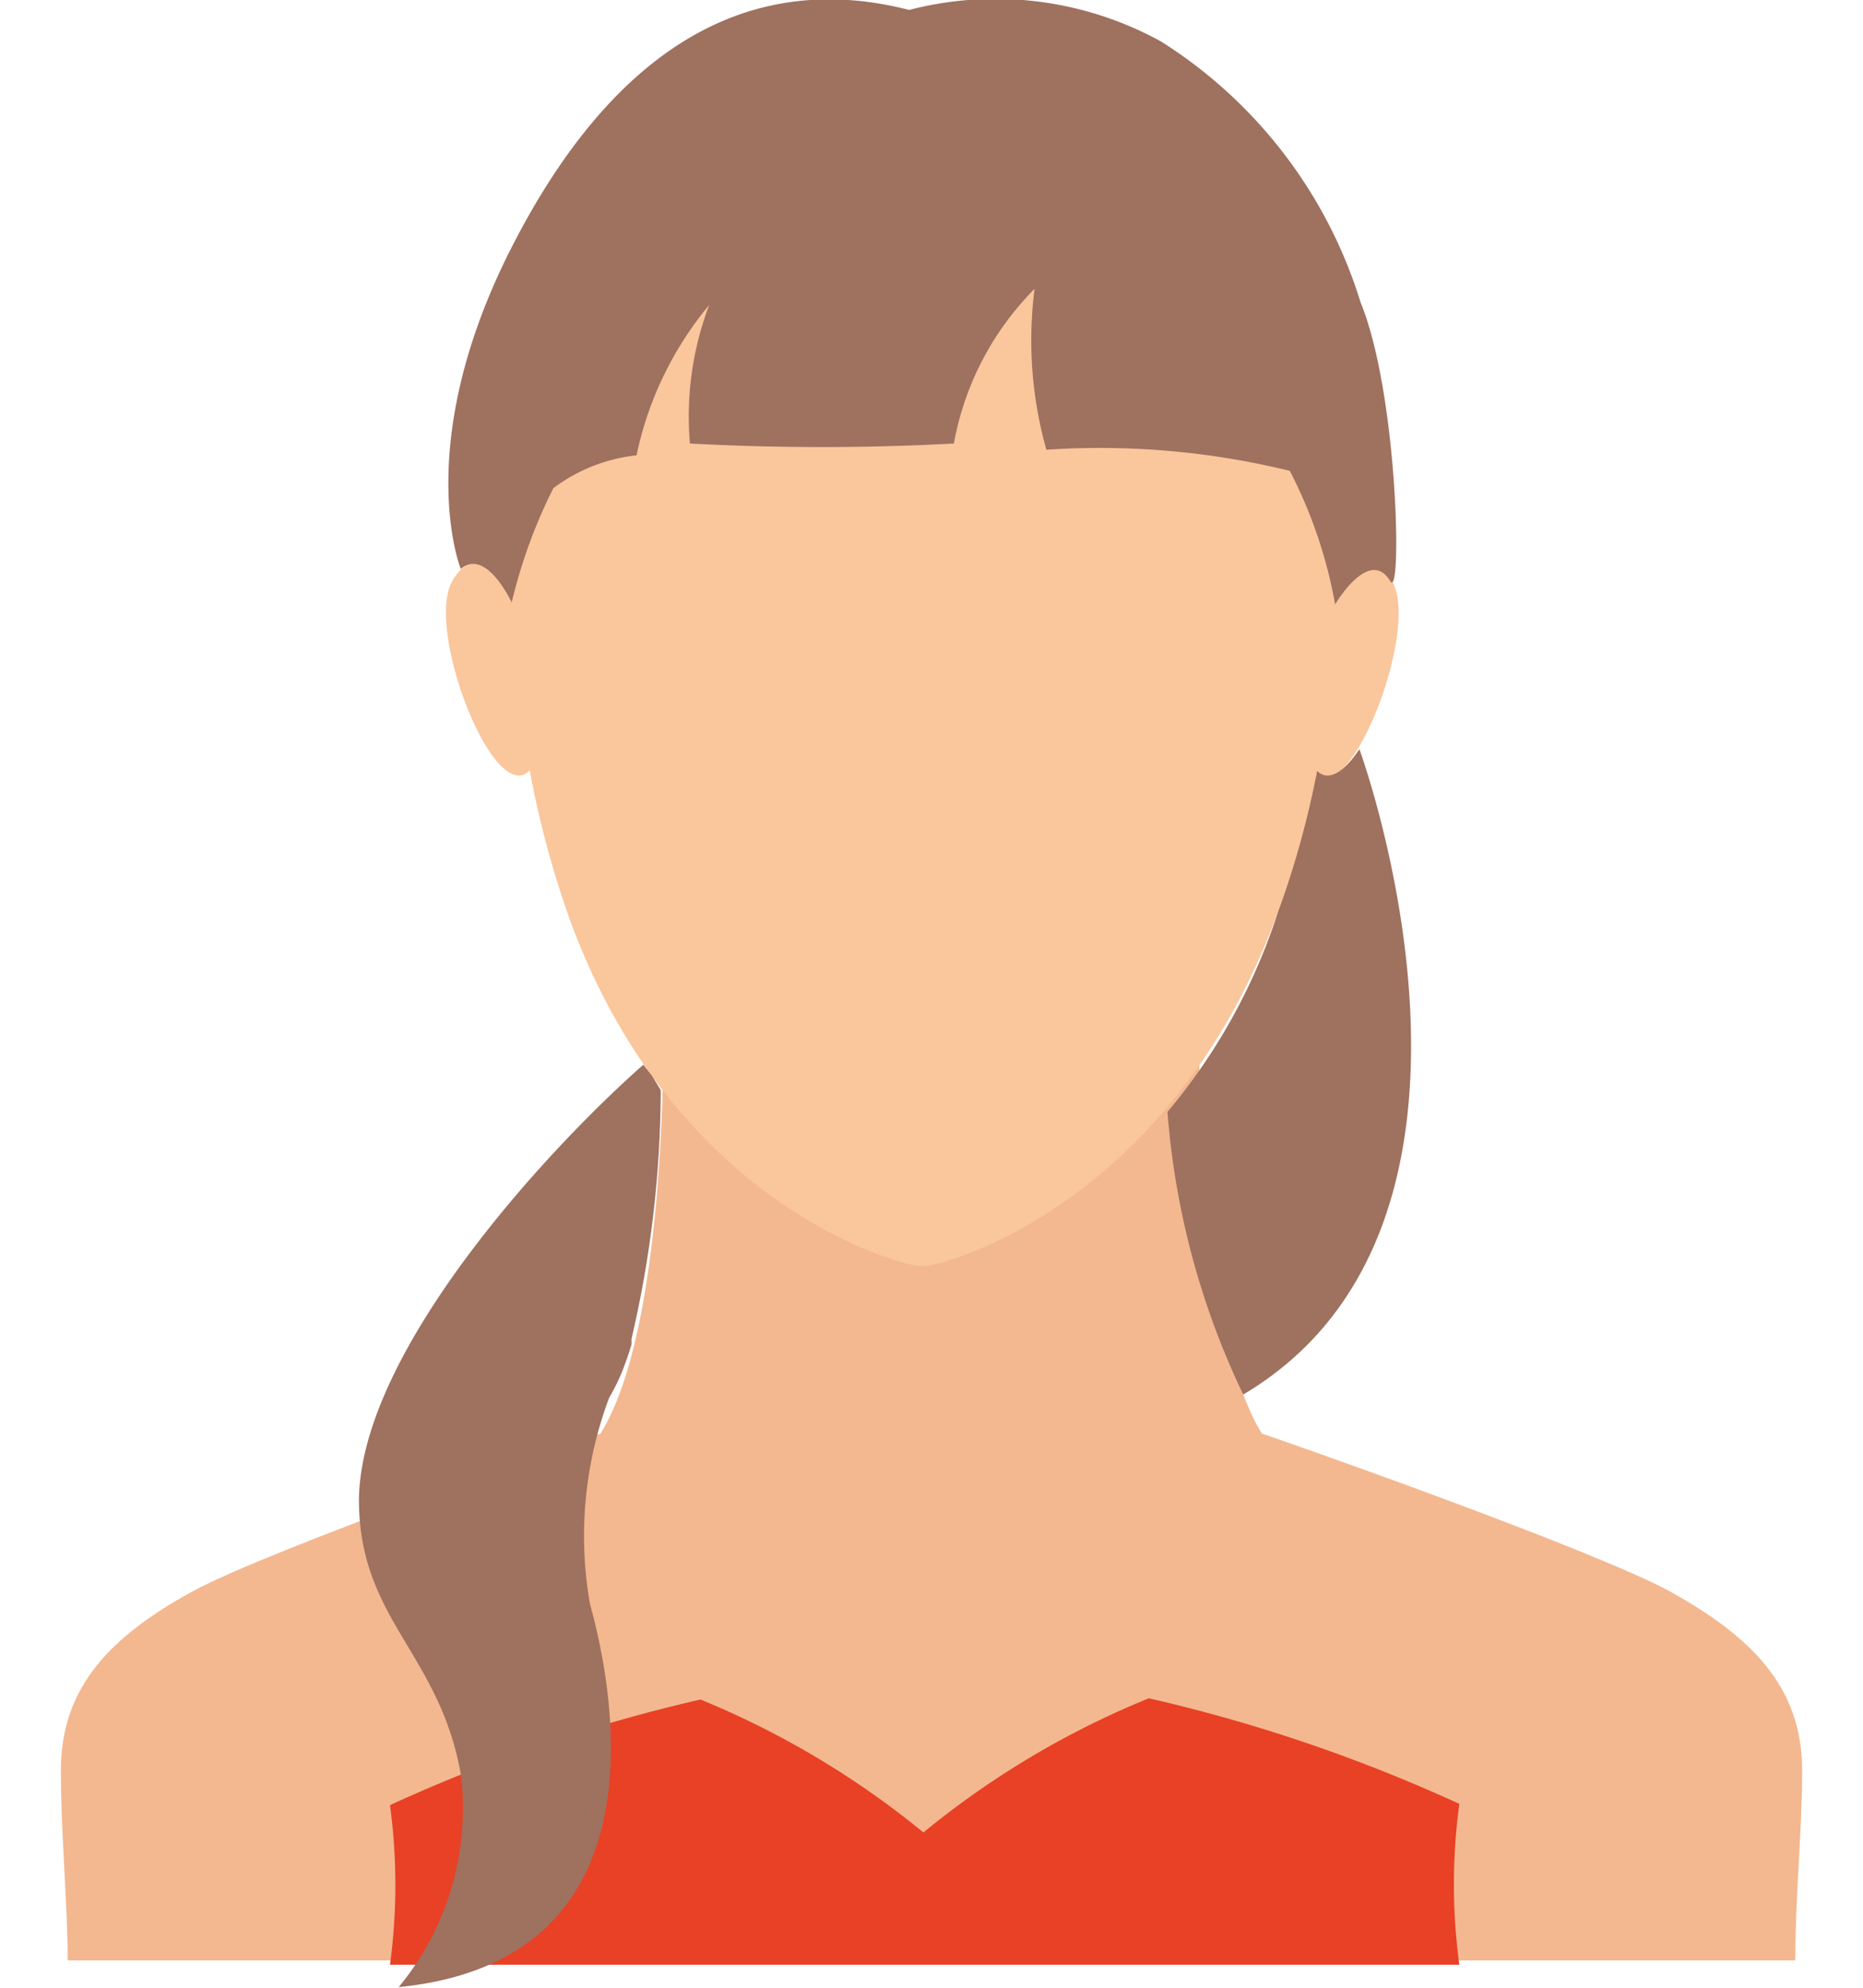
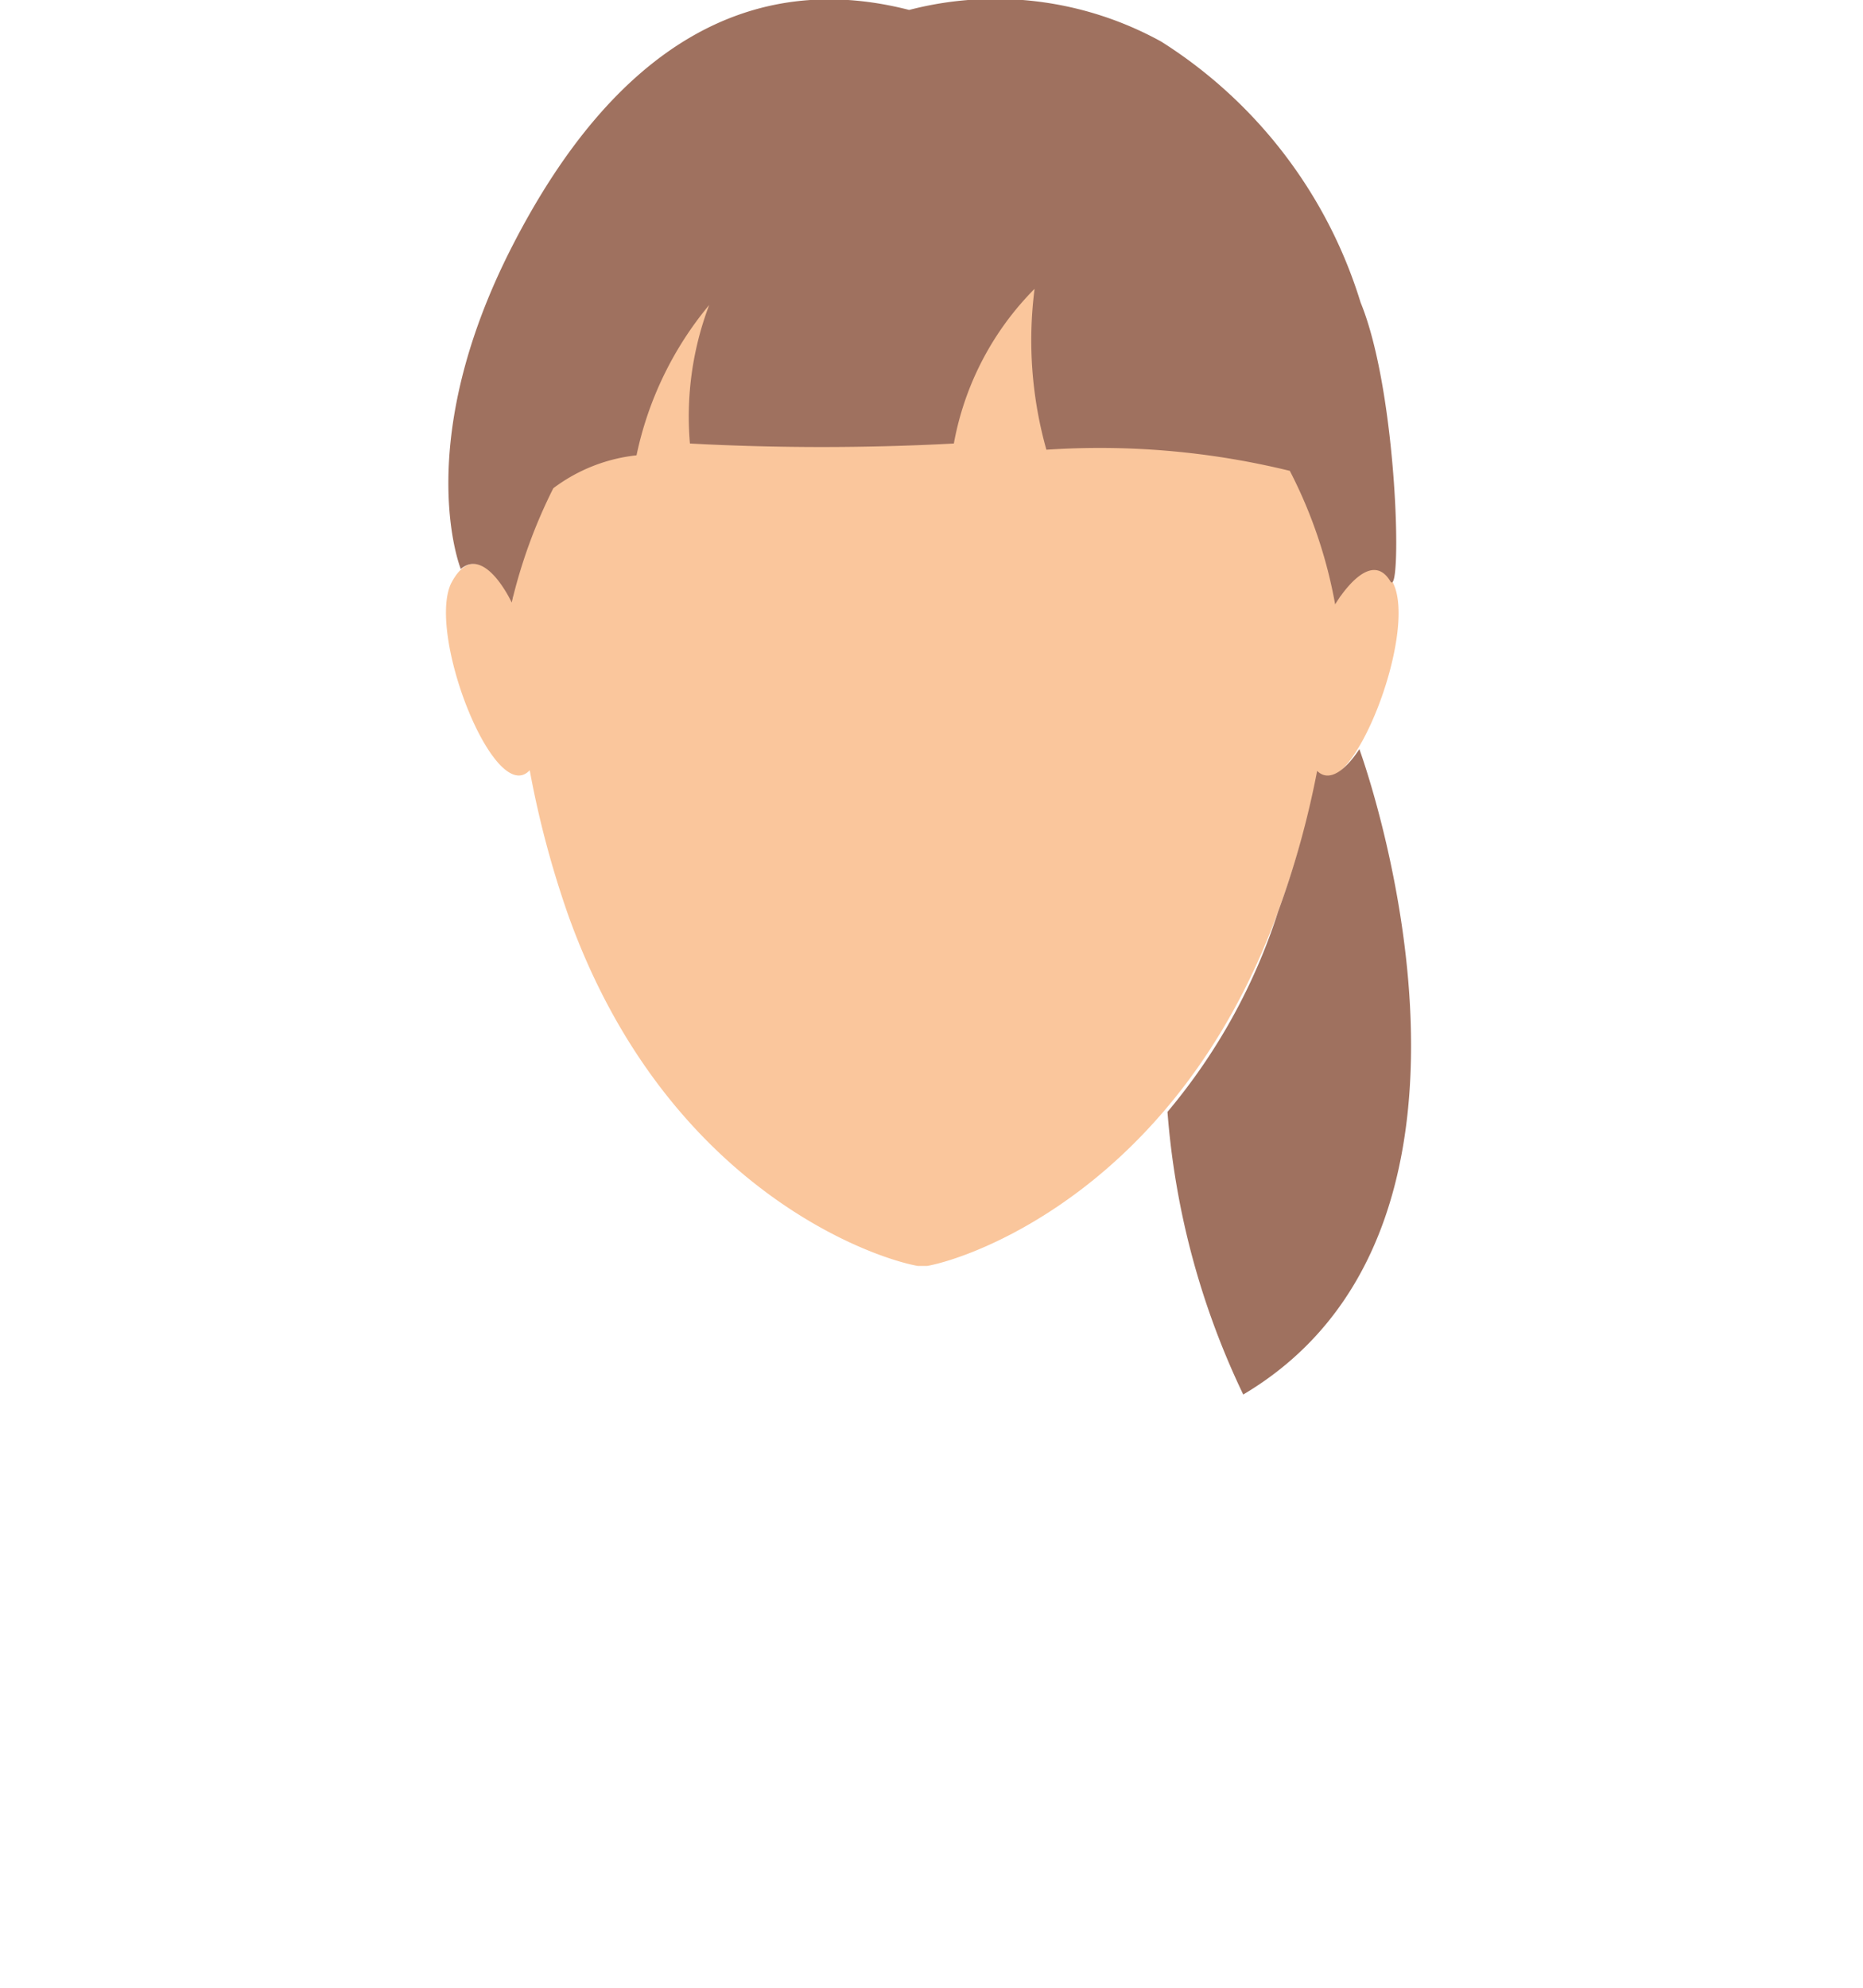
<svg xmlns="http://www.w3.org/2000/svg" id="Calque_1" data-name="Calque 1" width="30" height="32" viewBox="0 0 28.04 32">
  <defs>
    <style>.cls-1{fill:#f3b890;}.cls-2{fill:#fac69c;}.cls-3{fill:#e84125;}.cls-4{fill:#9f715f;}</style>
  </defs>
  <title>icon-female</title>
-   <path class="cls-1" d="M78.41,76.13c-1.27-.7-6.56-2.55-6.59-2.55-1.23-2-1-7.86-1-7.86H62.17s0.24,5.86-1,7.86c0,0-5.32,1.85-6.59,2.55S52.48,77.64,52.48,79c0,1,.11,2.19.11,3.06H80.41c0-1.07.11-2.08,0.11-3.06C80.52,77.64,79.68,76.84,78.41,76.13Z" transform="translate(-52.48 -50.5)" />
  <path class="cls-2" d="M73.94,59.9c-0.29-.64-0.71-0.14-0.87.23,0.11-4.38-1.51-9.32-6.61-9.41H66.32c-5.12.09-6.69,5-6.56,9.41-0.21-.35-0.65-0.92-1-0.23-0.38.84,0.71,3.6,1.27,3a15.56,15.56,0,0,0,.63,2.36c1.57,4.35,4.88,5.49,5.62,5.62h0.15c0.73-.13,4-1.27,5.62-5.62A15.53,15.53,0,0,0,72.71,63C73.28,63.39,74.32,60.72,73.94,59.9Z" transform="translate(-52.48 -50.5)" />
-   <path class="cls-3" d="M75,79.54a25.77,25.77,0,0,0-5-1.7A14.08,14.08,0,0,0,66.37,80a14.08,14.08,0,0,0-3.59-2.14,25.77,25.77,0,0,0-5,1.7,9.59,9.59,0,0,1,0,2.57H75A9.59,9.59,0,0,1,75,79.54Z" transform="translate(-52.48 -50.5)" />
  <path class="cls-4" d="M73,60.23a7.6,7.6,0,0,0-.73-2.15,12.88,12.88,0,0,0-3.92-.34,6.49,6.49,0,0,1-.19-2.59,4.73,4.73,0,0,0-1.3,2.49,39.88,39.88,0,0,1-4.25,0,5.07,5.07,0,0,1,.31-2.23,5.57,5.57,0,0,0-1.17,2.42,2.71,2.71,0,0,0-1.34.53,8.38,8.38,0,0,0-.67,1.84s-0.41-.89-0.82-0.54c0,0-.81-2,0.83-5.2s3.82-4.46,6.39-3.8a5.53,5.53,0,0,1,4.06.51,7.61,7.61,0,0,1,3.21,4.2c0.6,1.46.67,4.78,0.48,4.49C73.55,59.29,73,60.23,73,60.23Z" transform="translate(-52.48 -50.5)" />
  <path class="cls-4" d="M71.52,72.95A12.77,12.77,0,0,1,70.3,68.4a9.53,9.53,0,0,0,1.78-3.22,14.56,14.56,0,0,0,.63-2.27c0.19,0.19.45,0,.68-0.35h0S76.19,70.18,71.52,72.95Z" transform="translate(-52.48 -50.5)" />
-   <path class="cls-4" d="M62,67.82l0,0-0.14-.18h0c-1.51,1.33-4.55,4.6-4.58,7,0,1.93,1.29,2.46,1.64,4.42a4.51,4.51,0,0,1-1,3.43c4.32-.43,3.47-4.76,3.08-6.17A6.32,6.32,0,0,1,61.31,73a3.19,3.19,0,0,0,.22-0.45h0c0.05-.13.1-0.27,0.14-0.41h0l0-.09a17.78,17.78,0,0,0,.47-4Z" transform="translate(-52.48 -50.5)" />
</svg>